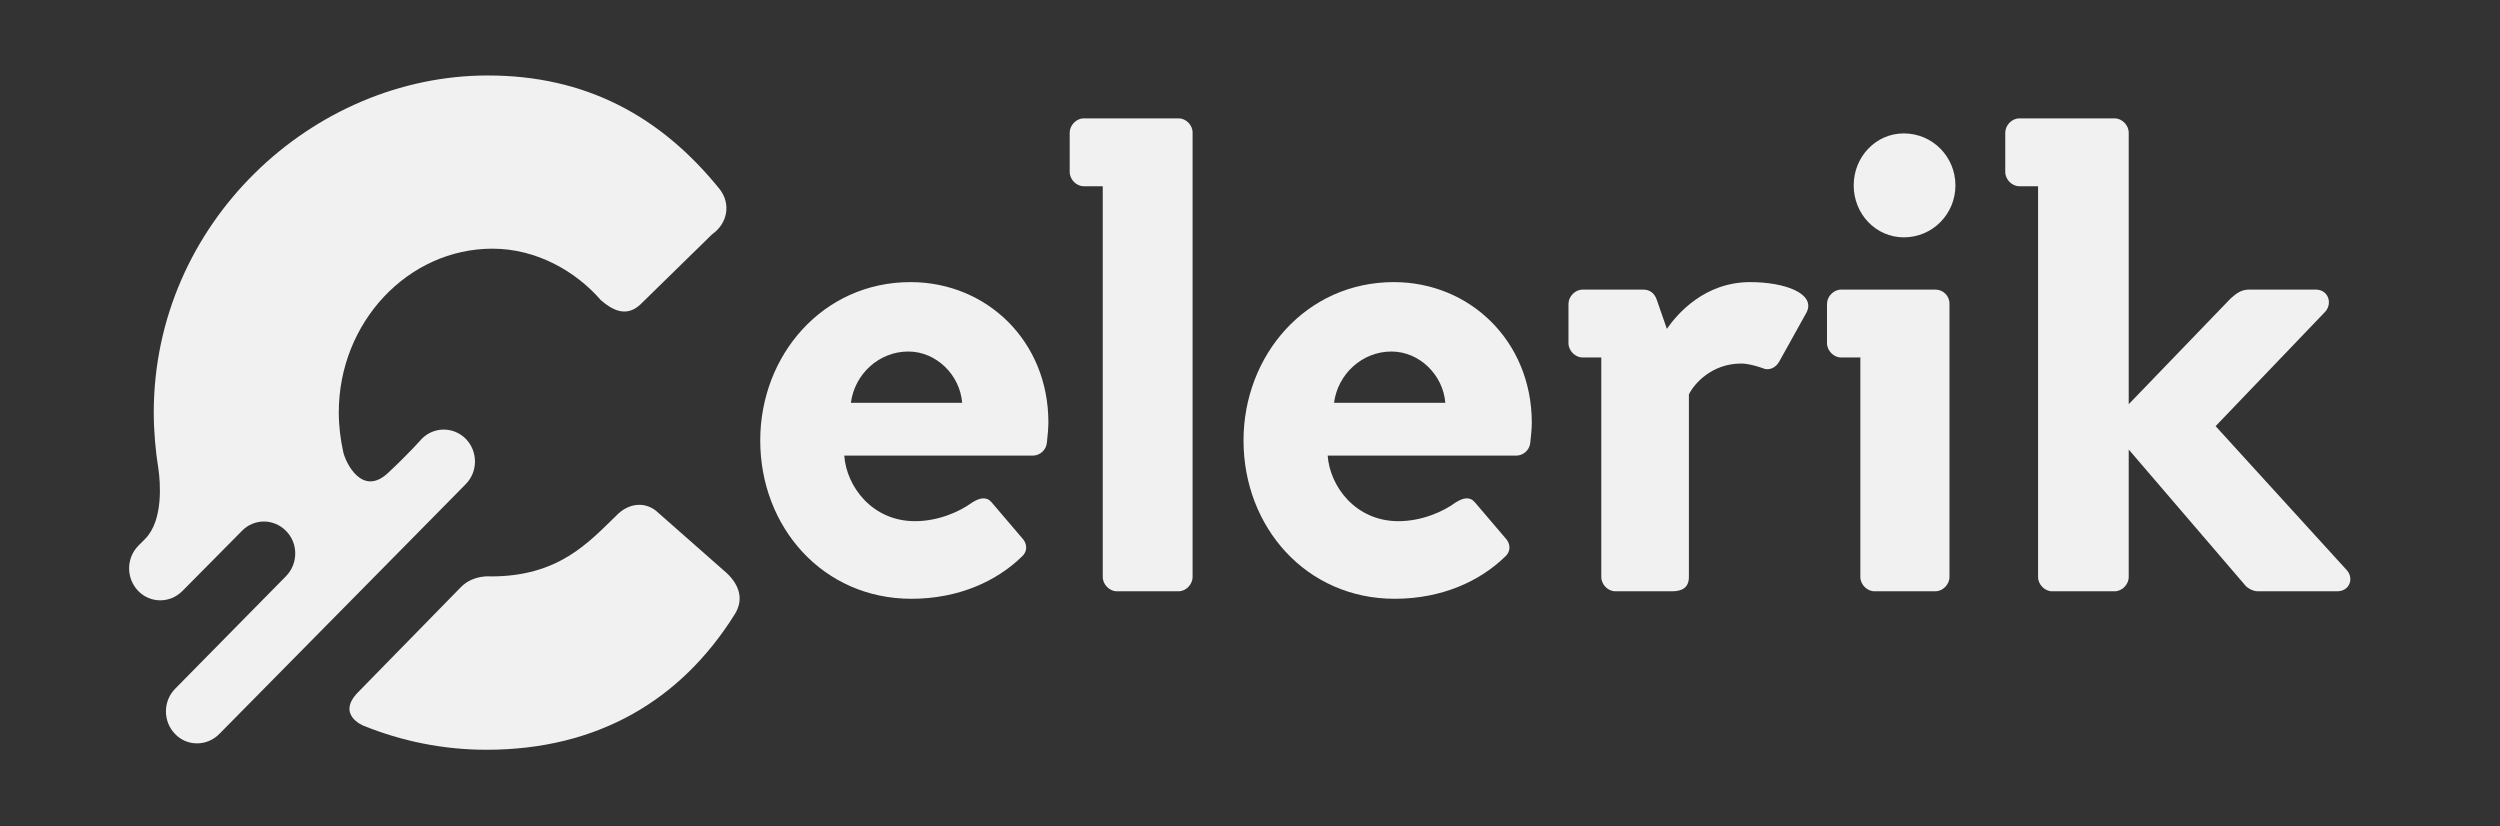
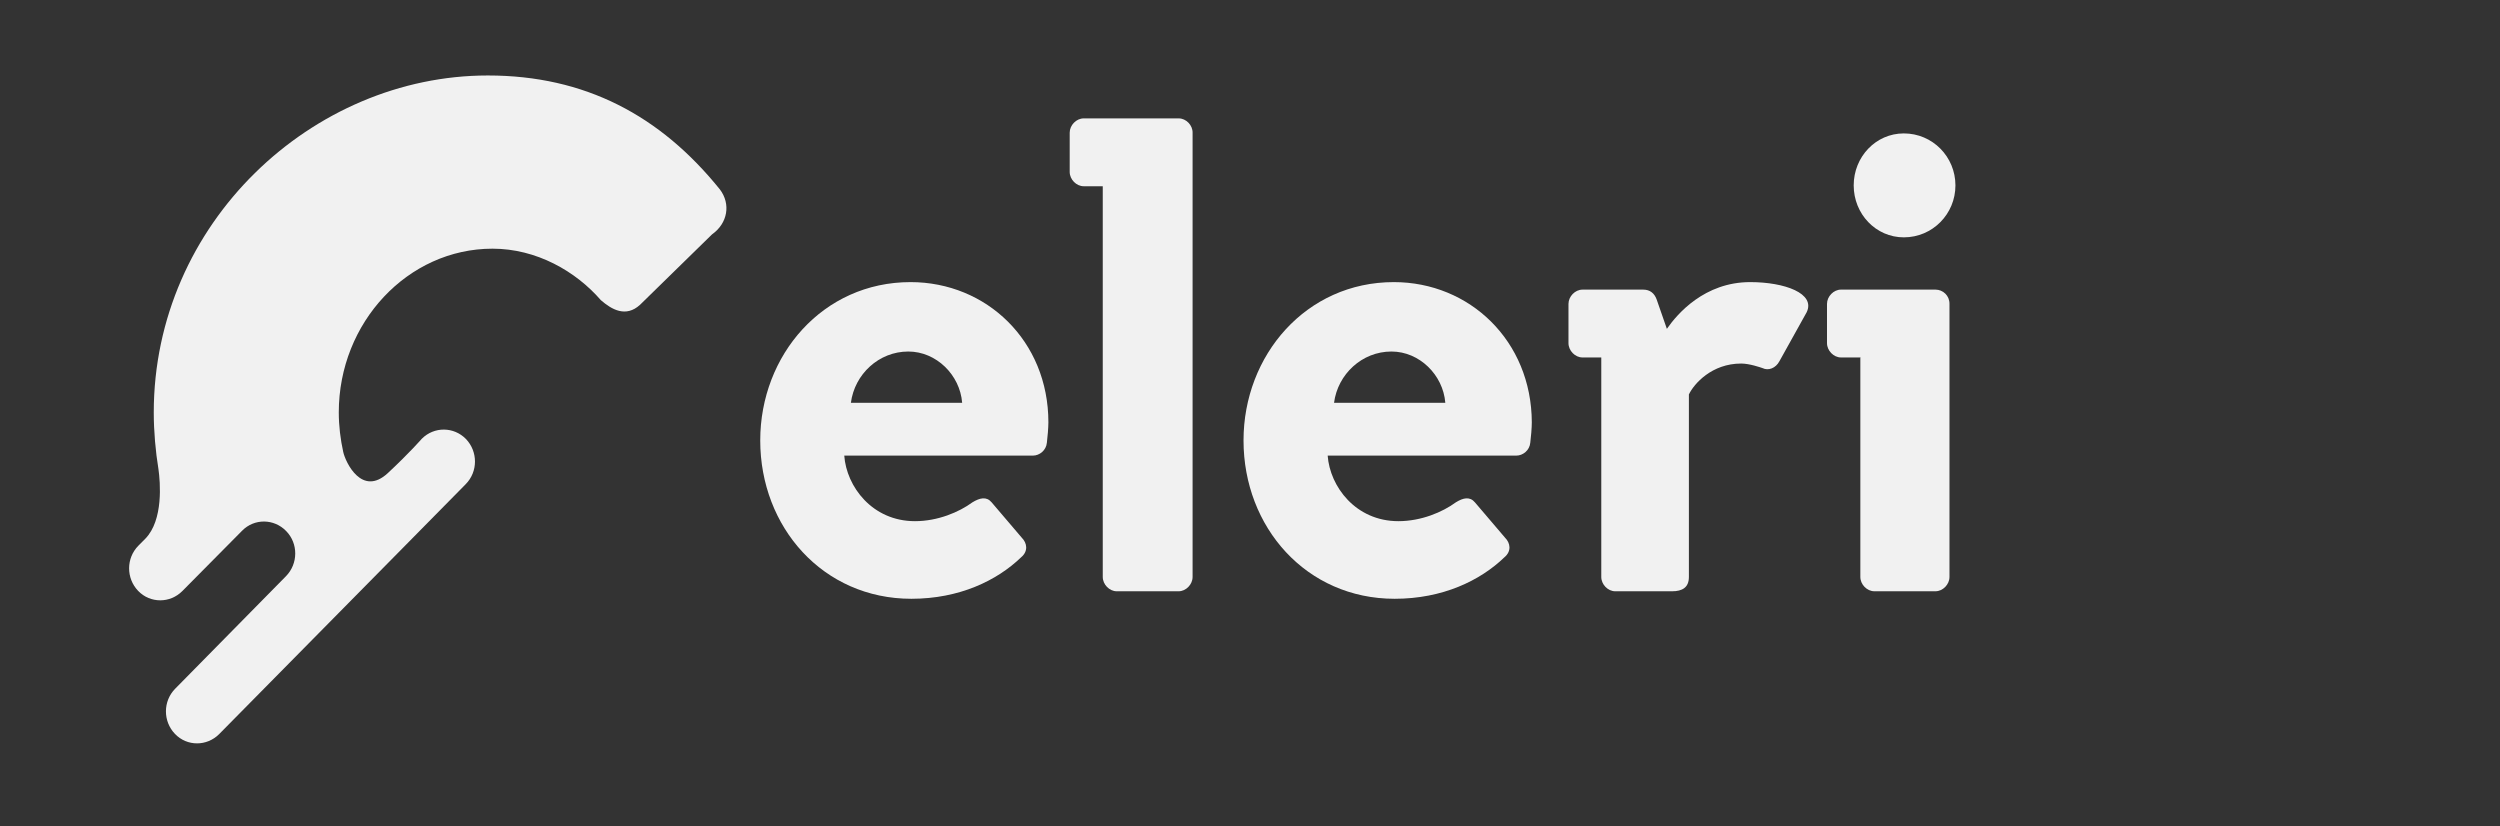
<svg xmlns="http://www.w3.org/2000/svg" width="115" height="38" viewBox="0 0 115 38" fill="none">
  <rect x="0" y="0" width="115" height="38" fill="#333333" stroke="none" />
  <path d="M41.885 12.977C37.849 12.977 34.971 16.339 34.971 20.261C34.971 24.248 37.855 27.544 41.923 27.544C44.126 27.544 45.857 26.71 46.971 25.636C47.309 25.355 47.245 24.978 47.003 24.736L45.615 23.108C45.38 22.828 45.074 22.899 44.73 23.108C44.119 23.557 43.139 23.974 42.089 23.974C40.121 23.974 38.937 22.378 38.836 20.958H47.513C47.818 20.958 48.124 20.717 48.156 20.365C48.187 20.124 48.226 19.675 48.226 19.427C48.226 15.681 45.38 12.977 41.885 12.977ZM39.141 18.528C39.313 17.212 40.427 16.17 41.783 16.17C43.069 16.17 44.158 17.245 44.259 18.528H39.141Z" fill="#F1F1F1" />
  <path d="M54.223 5.446H49.849C49.512 5.446 49.206 5.759 49.206 6.104V7.909C49.206 8.254 49.512 8.567 49.849 8.567H50.727V26.541C50.727 26.886 51.033 27.199 51.37 27.199H54.216C54.554 27.199 54.859 26.886 54.859 26.541V6.104C54.866 5.759 54.56 5.446 54.223 5.446Z" fill="#F1F1F1" />
  <path d="M64.116 12.977C60.08 12.977 57.202 16.339 57.202 20.261C57.202 24.248 60.086 27.544 64.154 27.544C66.357 27.544 68.088 26.71 69.202 25.636C69.54 25.355 69.476 24.978 69.234 24.736L67.846 23.108C67.611 22.828 67.305 22.899 66.968 23.108C66.357 23.557 65.376 23.974 64.326 23.974C62.359 23.974 61.175 22.378 61.073 20.958H69.75C70.055 20.958 70.361 20.717 70.393 20.365C70.425 20.124 70.463 19.675 70.463 19.427C70.45 15.681 67.605 12.977 64.116 12.977ZM61.366 18.528C61.538 17.212 62.652 16.17 64.008 16.17C65.293 16.17 66.382 17.245 66.484 18.528H61.366Z" fill="#F1F1F1" />
  <path d="M80.509 12.977C78.408 12.977 77.154 14.437 76.676 15.127L76.205 13.772C76.103 13.492 75.9 13.323 75.594 13.323H72.793C72.456 13.323 72.15 13.636 72.15 13.981V15.785C72.15 16.131 72.456 16.443 72.793 16.443H73.659V26.541C73.659 26.886 73.964 27.199 74.302 27.199H76.912C77.389 27.199 77.689 27.023 77.689 26.541V18.144C77.924 17.655 78.739 16.723 80.095 16.723C80.471 16.723 80.98 16.899 81.075 16.932C81.349 17.069 81.686 16.932 81.852 16.619L83.106 14.365C83.526 13.499 82.1 12.977 80.509 12.977Z" fill="#F1F1F1" />
  <path d="M89.033 13.322H84.685C84.348 13.322 84.042 13.635 84.042 13.98V15.785C84.042 16.13 84.348 16.443 84.685 16.443H85.564L85.576 16.417V26.541C85.576 26.886 85.882 27.198 86.219 27.198H89.033C89.371 27.198 89.676 26.886 89.676 26.541V13.98C89.683 13.602 89.377 13.322 89.033 13.322Z" fill="#F1F1F1" />
  <path d="M87.575 6.137C86.289 6.137 85.27 7.212 85.27 8.528C85.27 9.844 86.289 10.918 87.575 10.918C88.899 10.918 89.95 9.844 89.95 8.528C89.95 7.212 88.899 6.137 87.575 6.137Z" fill="#F1F1F1" />
-   <path d="M107.953 26.228L101.918 19.603L106.967 14.332C107.304 13.948 107.1 13.322 106.528 13.322H103.446C103.07 13.322 102.835 13.531 102.6 13.739L97.921 18.593V6.104C97.921 5.759 97.615 5.446 97.277 5.446H92.885C92.547 5.446 92.242 5.759 92.242 6.104V7.909C92.242 8.254 92.547 8.567 92.885 8.567H93.751V26.541C93.751 26.886 94.056 27.199 94.394 27.199H97.277C97.615 27.199 97.921 26.886 97.921 26.541V20.678L103.274 26.919C103.376 27.056 103.65 27.199 103.847 27.199H107.508C108.087 27.199 108.291 26.606 107.953 26.228Z" fill="#F1F1F1" />
-   <path d="M33.263 26.215L30.163 23.485C29.583 23.042 28.864 23.186 28.361 23.707C27.062 24.964 25.694 26.515 22.587 26.515C22.587 26.515 21.772 26.423 21.199 27.01C20.626 27.59 17.246 31.049 16.476 31.837C15.45 32.88 16.717 33.381 16.717 33.381C18.487 34.098 20.397 34.489 22.377 34.489C27.502 34.489 31.322 32.202 33.779 28.287C34.269 27.544 33.983 26.801 33.263 26.215Z" fill="#F1F1F1" />
  <path d="M33.117 8.716C30.379 5.315 26.91 3.472 22.441 3.472C14.362 3.472 7.073 10.267 7.073 18.977C7.073 19.837 7.155 20.768 7.289 21.582C7.372 22.175 7.525 23.921 6.684 24.781L6.366 25.101C5.799 25.674 5.799 26.599 6.353 27.179C6.633 27.472 7.003 27.615 7.372 27.615C7.735 27.615 8.104 27.472 8.384 27.192L11.134 24.416C11.694 23.843 12.605 23.85 13.165 24.43C13.725 25.003 13.719 25.934 13.152 26.508L8.059 31.68C7.493 32.254 7.493 33.179 8.047 33.758C8.327 34.052 8.696 34.195 9.065 34.195C9.428 34.195 9.797 34.052 10.078 33.772L18.57 25.166L21.422 22.273C21.989 21.7 21.989 20.775 21.435 20.195C20.875 19.622 19.971 19.615 19.404 20.182C19.404 20.182 18.831 20.84 17.844 21.759C16.654 22.866 15.896 21.276 15.788 20.788C15.661 20.208 15.584 19.596 15.584 18.97C15.584 14.833 18.761 11.439 22.657 11.439C24.675 11.439 26.483 12.475 27.636 13.804C28.145 14.247 28.788 14.612 29.437 14.025L32.754 10.781C33.48 10.267 33.62 9.381 33.117 8.716Z" fill="#F1F1F1" />
</svg>